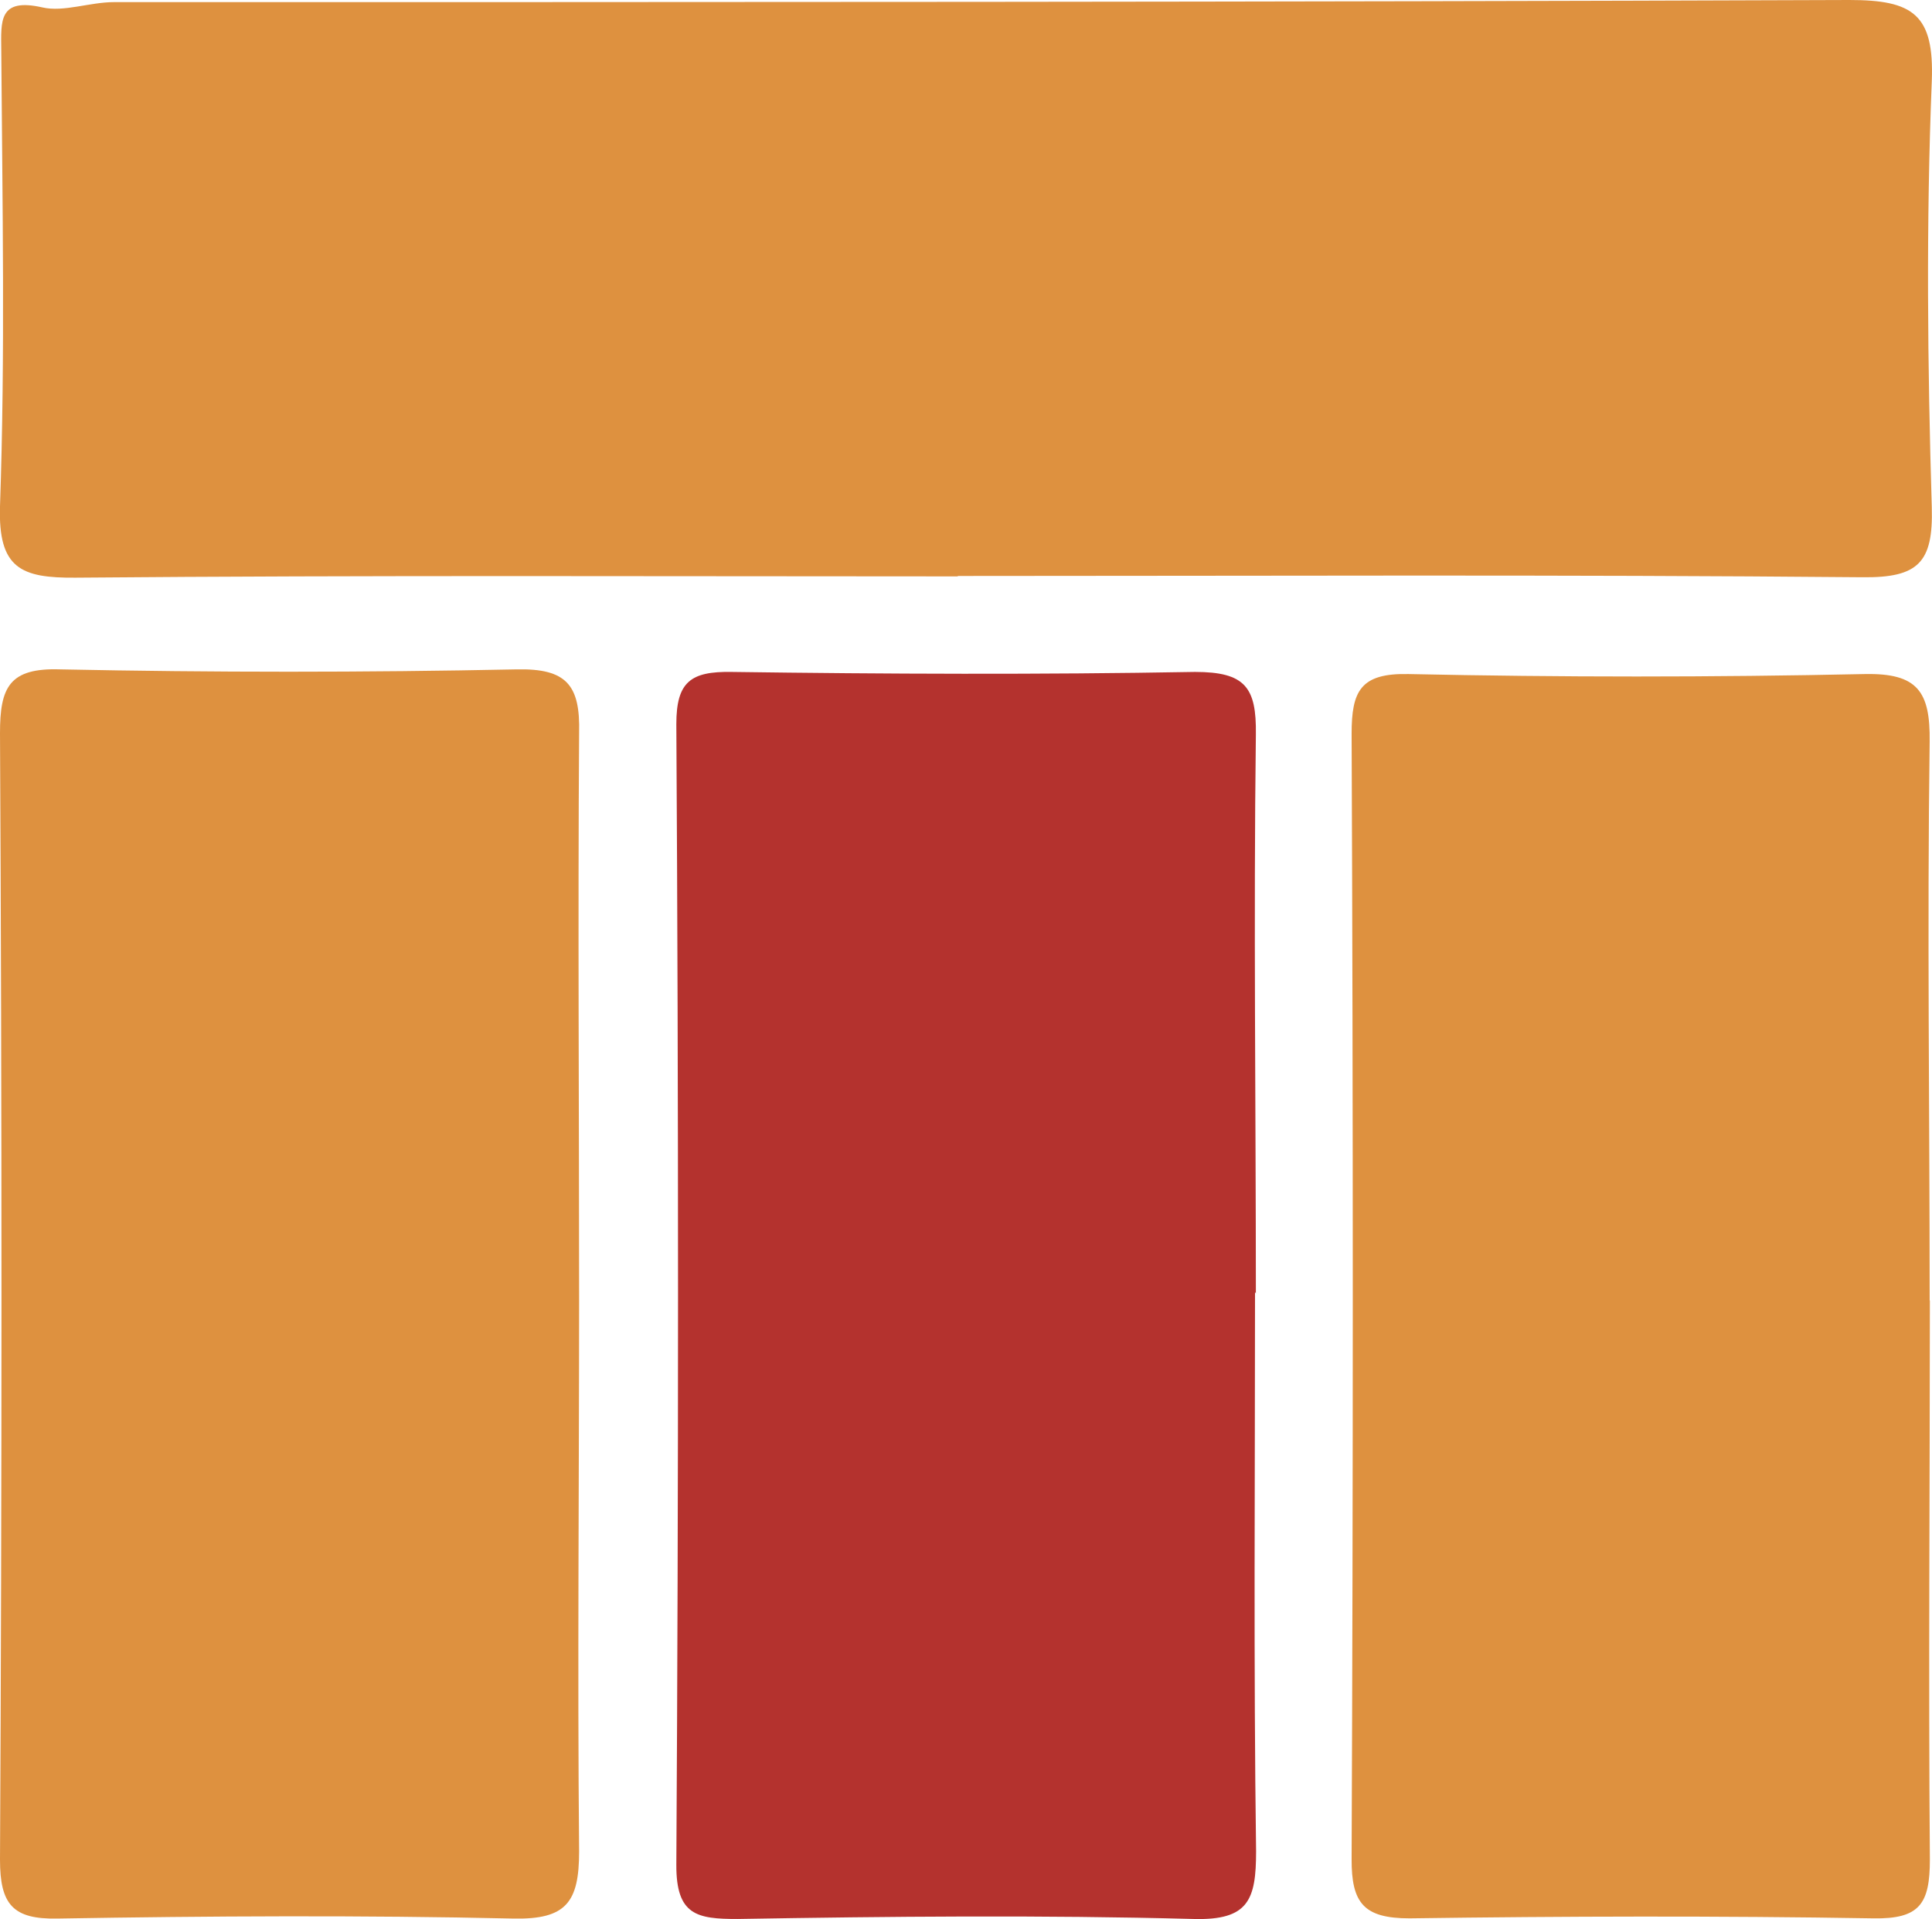
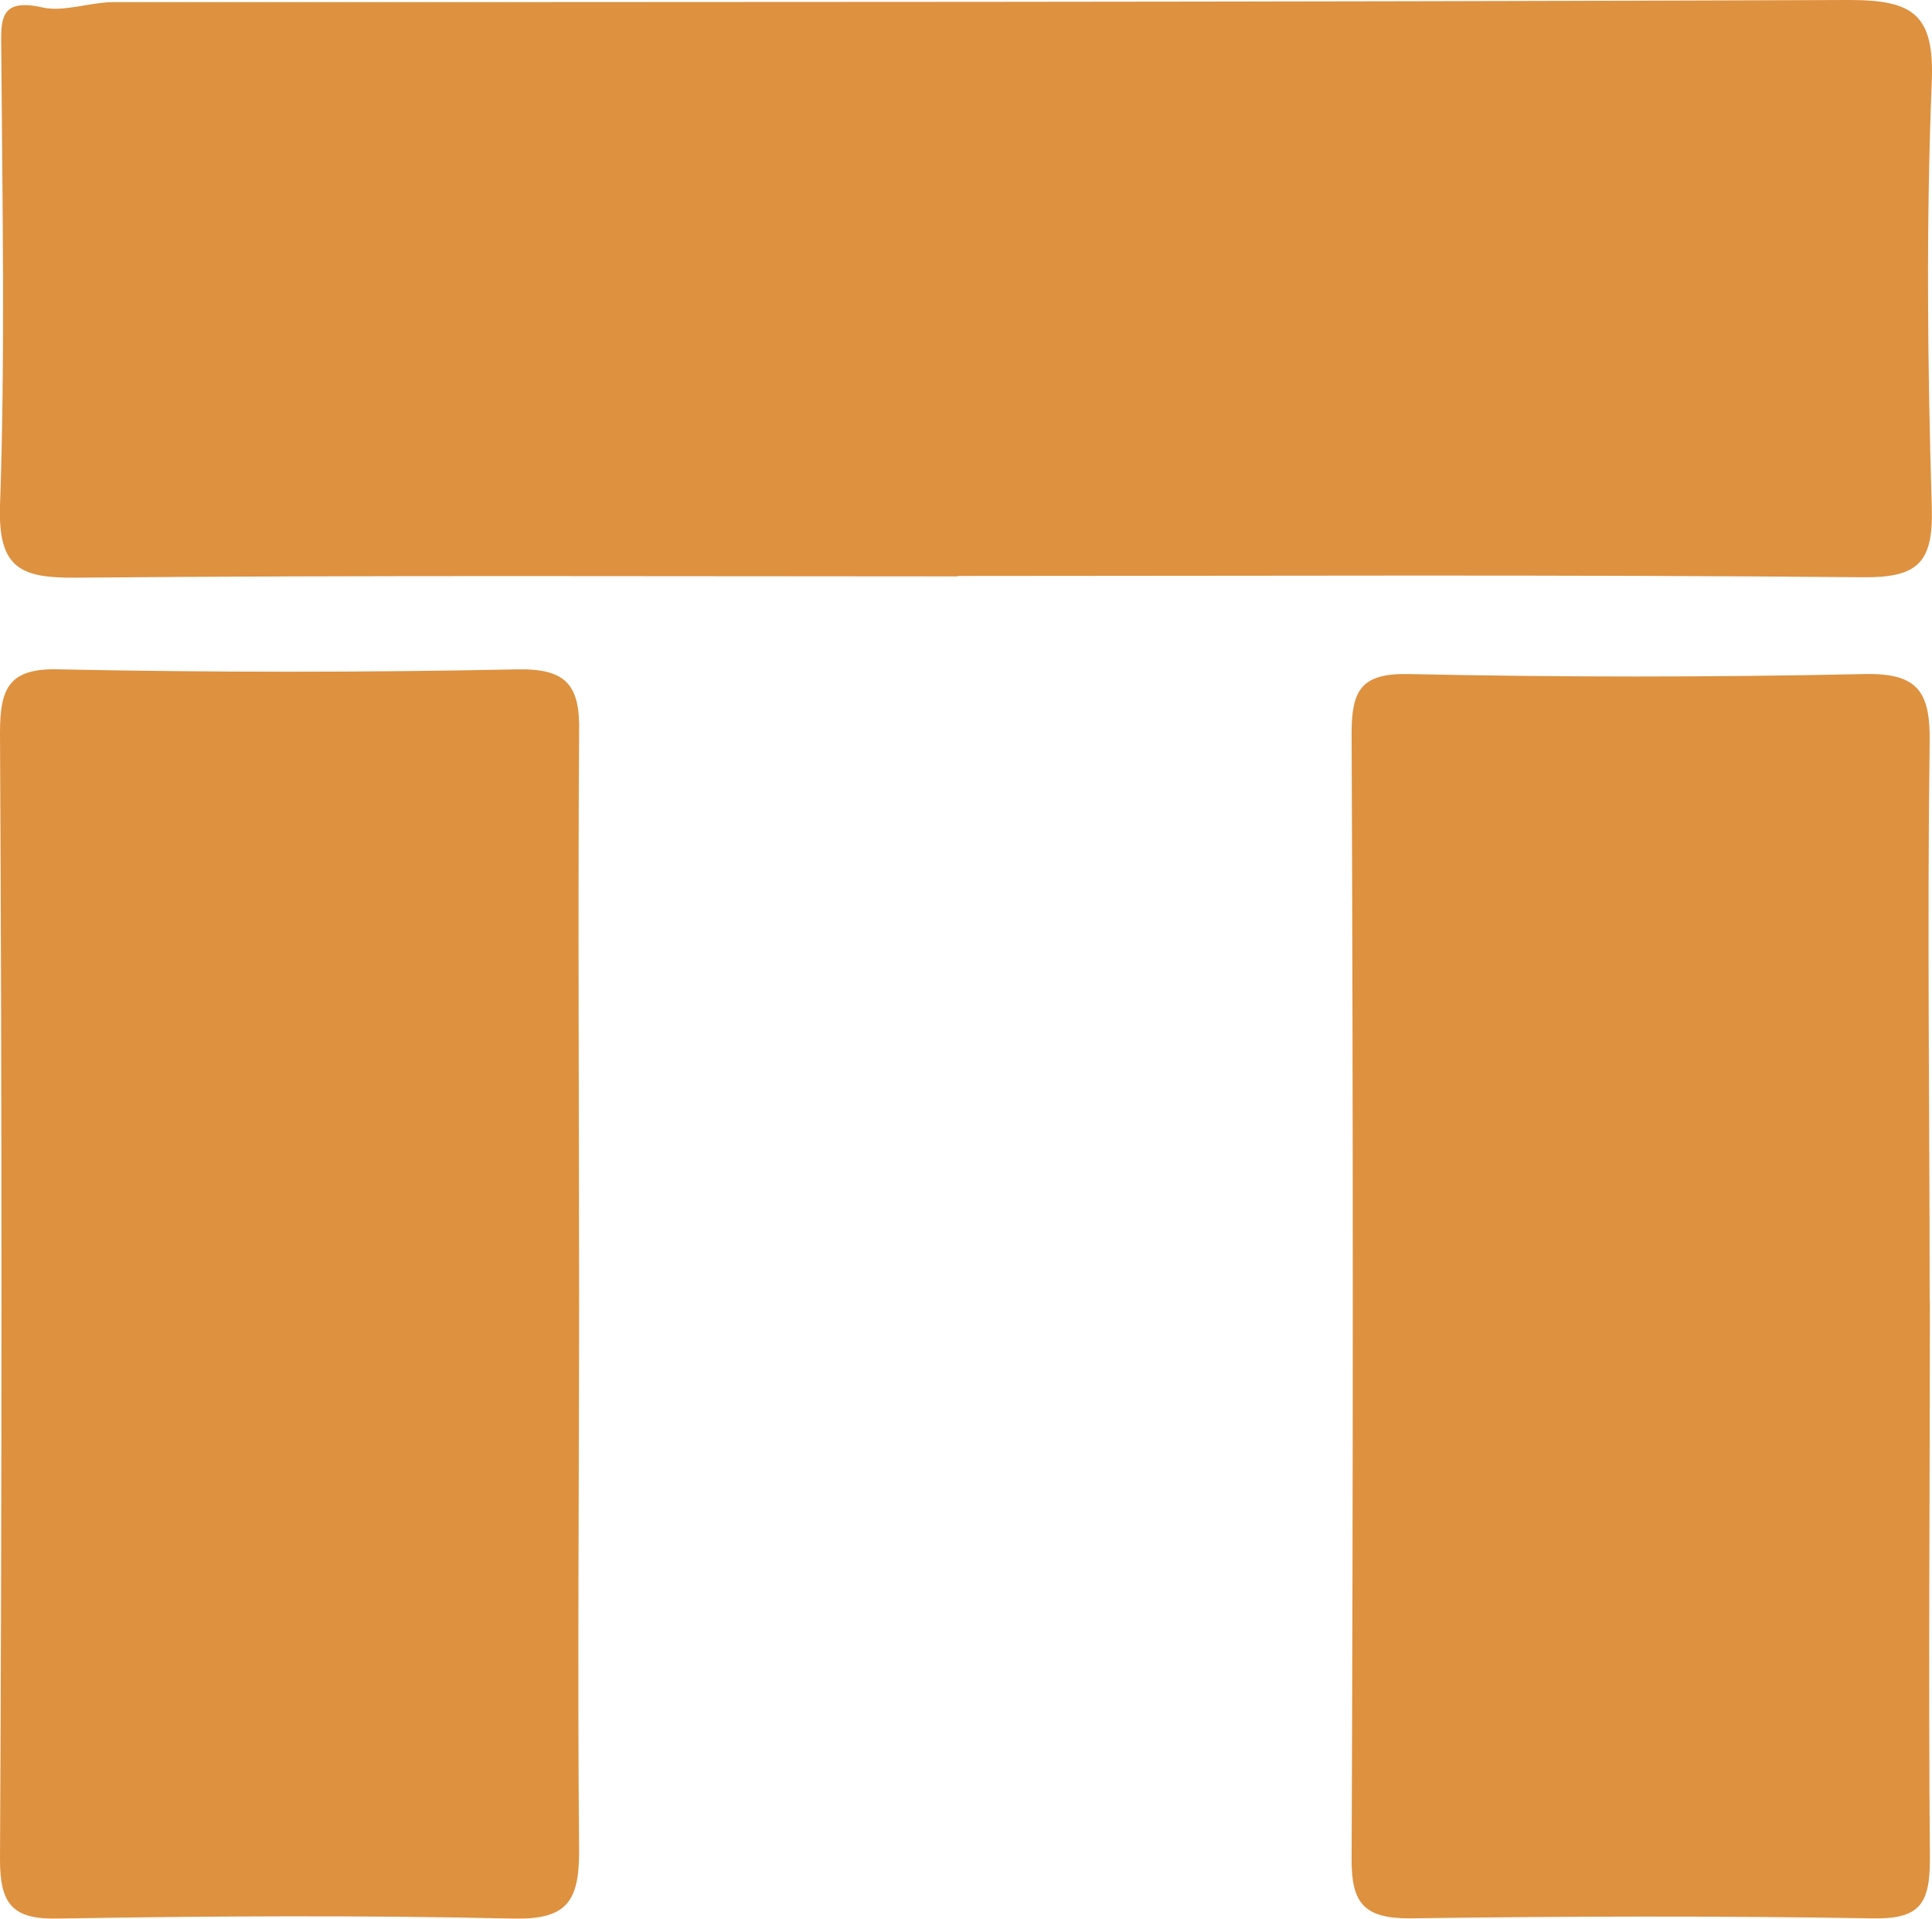
<svg xmlns="http://www.w3.org/2000/svg" viewBox="0 0 91.01 90.39">
  <title>资源 191</title>
  <path d="M45.11 27.15c-13.85 0-27.71-.06-41.56.06C1 27.23-.09 26.78 0 23.85.25 16.7.11 9.53.06 2.37.05 1-.08-.12 2 .35 3 .58 4.23.1 5.37.1c27.25 0 54.5 0 81.75-.1 3 0 4 .68 3.88 3.82-.27 6.69-.2 13.4 0 20.09.07 2.58-.63 3.31-3.26 3.28-14.2-.13-28.4-.06-42.61-.06zM27.28 61.21c0 8.67-.08 17.34 0 26 0 2.38-.6 3.21-3.08 3.16-7.16-.16-14.33-.12-21.5 0-2.09.04-2.7-.66-2.7-2.77q.14-26.53 0-53.07c0-2.15.43-3.08 2.84-3q10.76.22 21.5 0c2.34-.05 3 .73 2.94 3-.06 8.87 0 17.78 0 26.68z" fill="#de913f" />
-   <path d="M59.12 60.86c0 8.78-.07 17.57.05 26.34 0 2.28-.35 3.26-2.94 3.19-7.16-.19-14.33-.12-21.49 0-1.9 0-2.89-.17-2.88-2.55q.16-26.86 0-53.73c0-2 .68-2.49 2.6-2.46 7.28.1 14.56.13 21.83 0 2.37 0 2.9.73 2.87 2.94-.11 8.78 0 17.56 0 26.34z" fill="#b4322e" />
  <path d="M90.91 61.24c0 8.78-.07 17.56 0 26.35 0 2.09-.48 2.81-2.67 2.77-7.28-.12-14.56-.1-21.84 0-2.16 0-2.74-.72-2.73-2.8q.11-26.52 0-53c0-2 .41-2.86 2.68-2.81q10.74.23 21.49 0c2.49-.05 3.09.82 3.06 3.18-.12 8.78 0 17.56 0 26.35z" fill="#de913f" />
</svg>